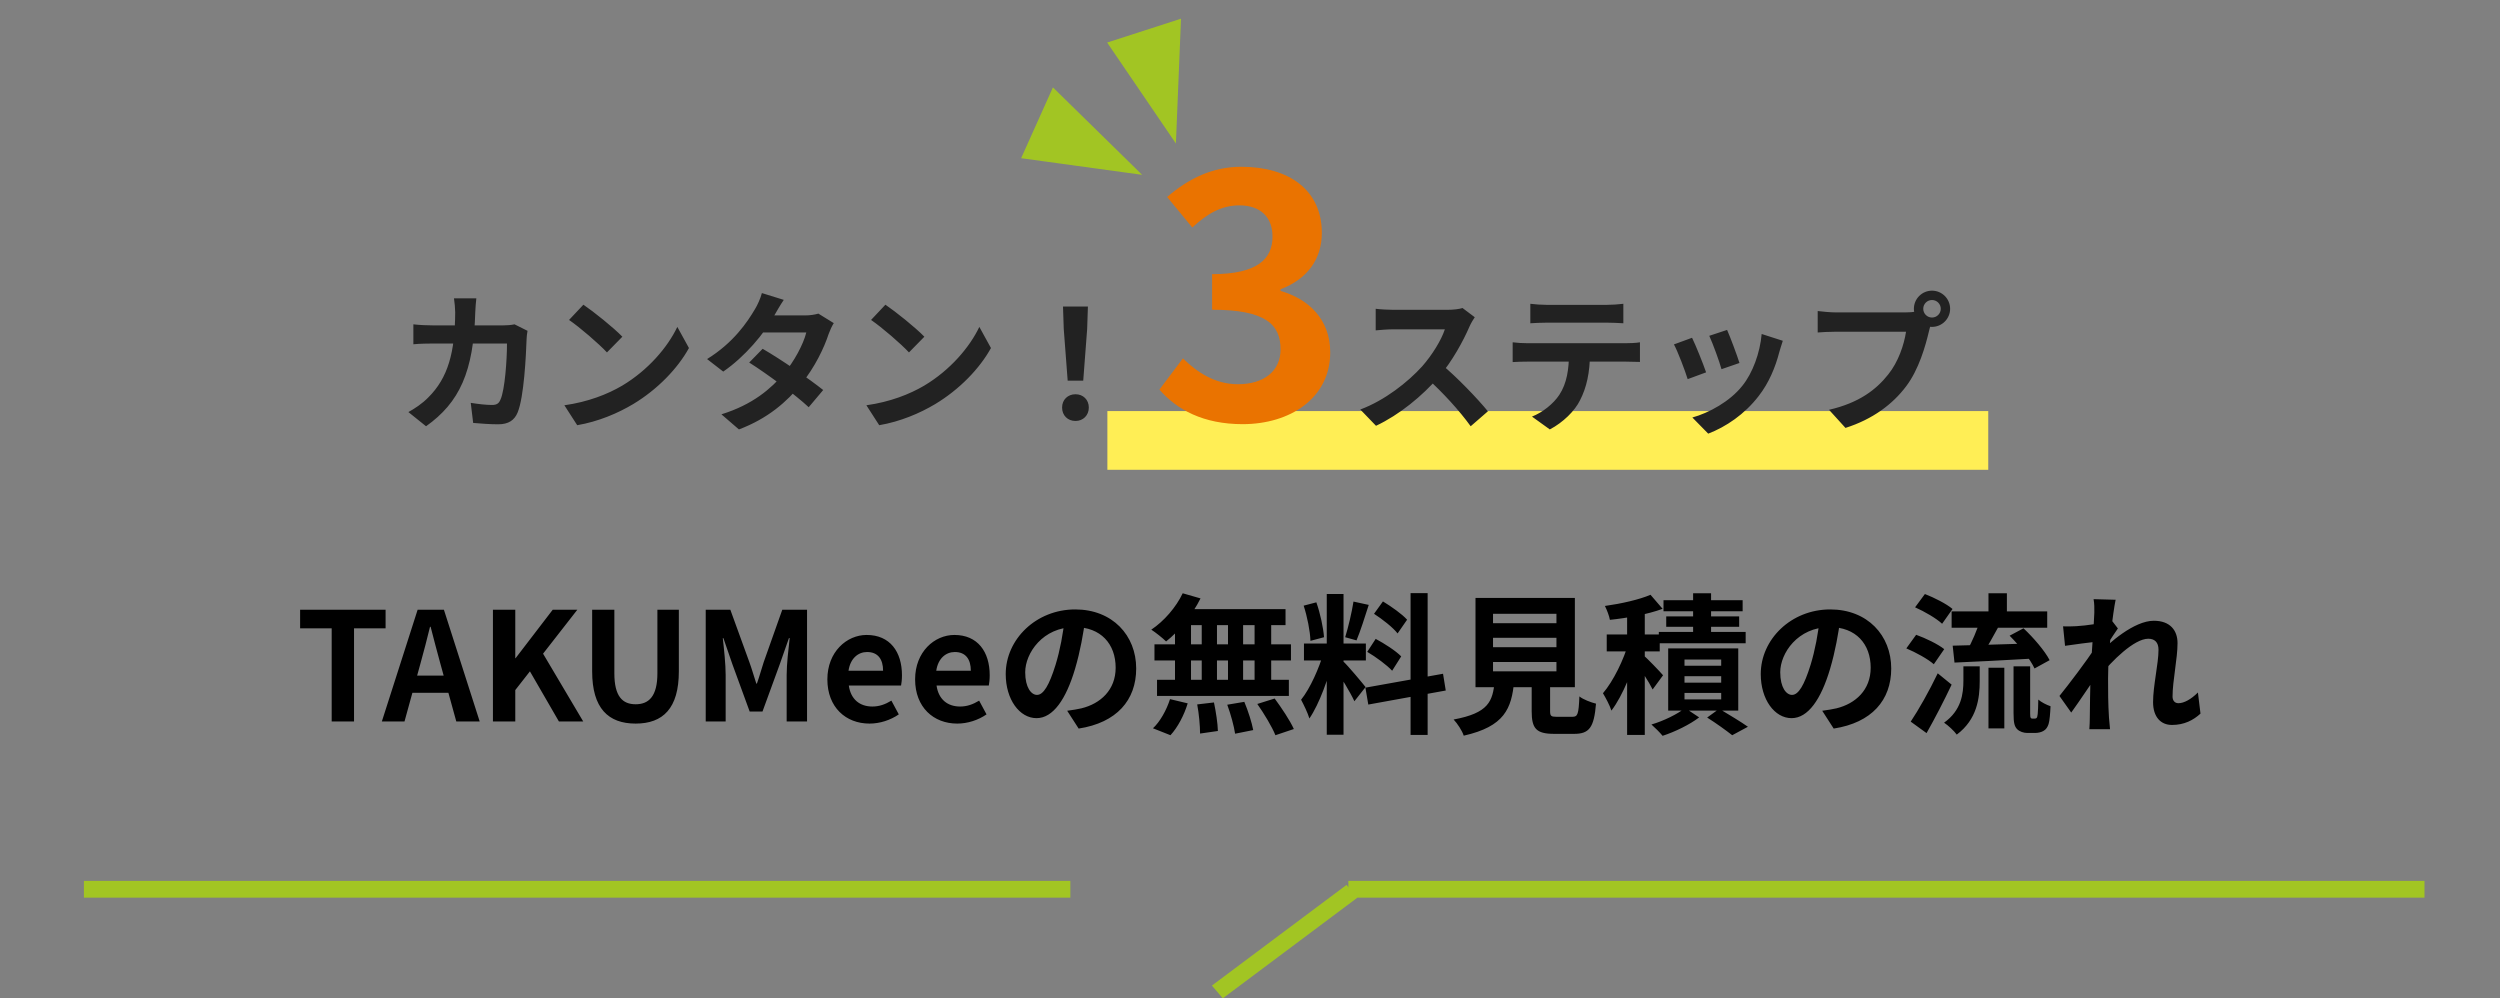
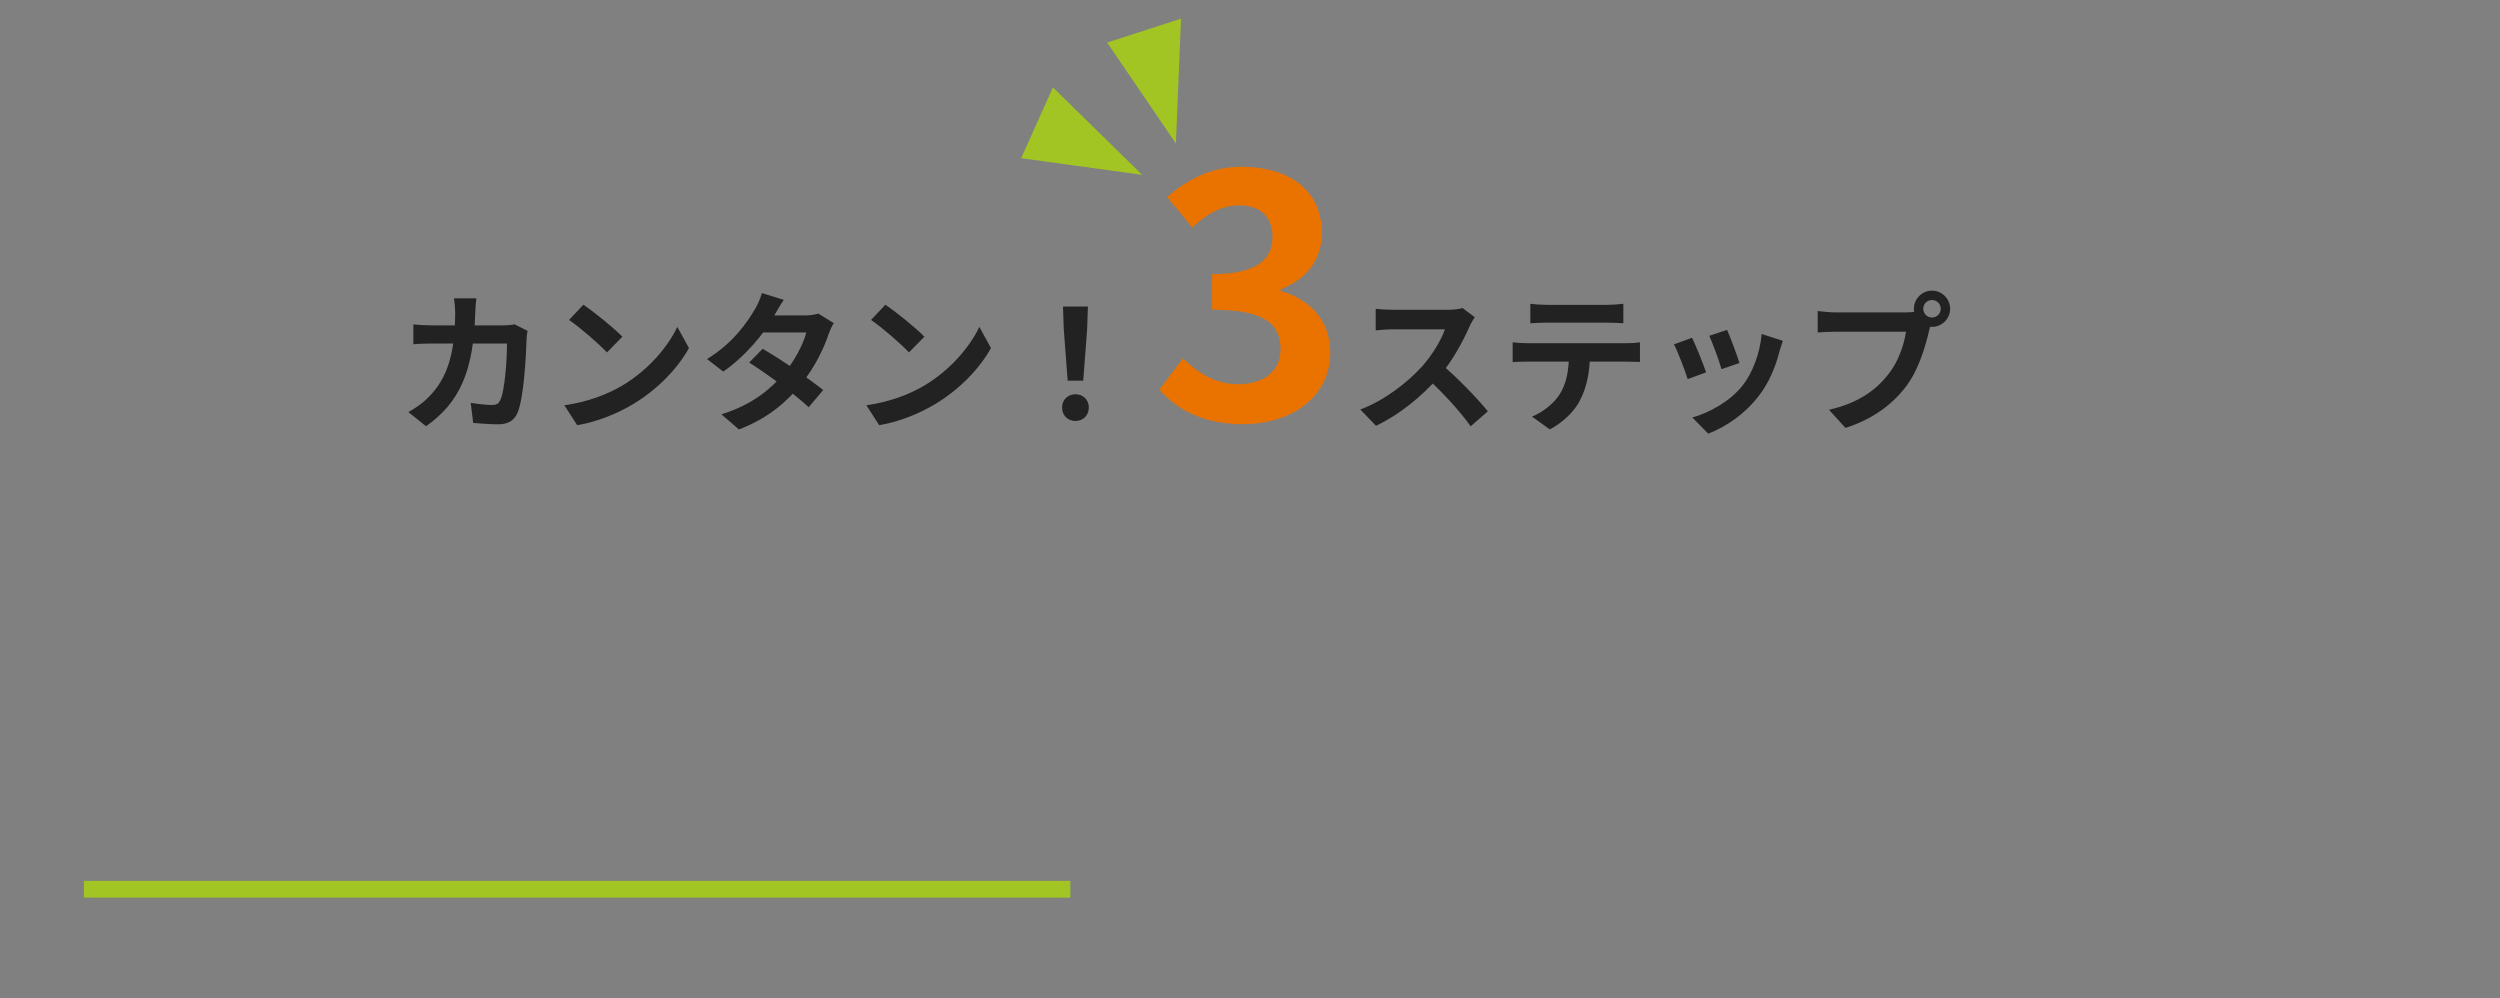
<svg xmlns="http://www.w3.org/2000/svg" width="298" height="119" viewBox="0 0 298 119" fill="none">
  <rect x="0" y="0" width="298" height="119" fill="#808080" stroke="none" />
-   <path d="M39.536 86V74.894H35.774V72.68H45.962V74.894H42.2V86H39.536ZM45.516 86L49.782 72.68H52.914L57.18 86H54.39L52.482 79.07C52.086 77.684 51.708 76.136 51.33 74.714H51.258C50.898 76.154 50.52 77.684 50.124 79.07L48.216 86H45.516ZM48.162 82.58V80.528H54.498V82.58H48.162ZM58.757 86V72.68H61.421V78.458H61.457L65.885 72.68H68.819L64.733 77.918L69.521 86H66.623L63.167 80.024L61.421 82.256V86H58.757ZM75.769 86.252C72.511 86.252 70.585 84.434 70.585 80.024V72.68H73.231V80.258C73.231 83.012 74.204 83.948 75.769 83.948C77.335 83.948 78.362 83.012 78.362 80.258V72.68H80.918V80.024C80.918 84.434 79.028 86.252 75.769 86.252ZM84.122 86V72.68H87.056L89.324 78.926C89.63 79.754 89.864 80.618 90.152 81.482H90.224C90.53 80.618 90.764 79.754 91.034 78.926L93.248 72.68H96.2V86H93.77V80.438C93.77 79.178 93.986 77.324 94.13 76.064H94.04L92.942 79.196L90.89 84.812H89.36L87.308 79.196L86.228 76.064H86.156C86.3 77.324 86.498 79.178 86.498 80.438V86H84.122ZM103.644 86.252C100.818 86.252 98.622 84.308 98.622 80.978C98.622 77.702 100.926 75.686 103.302 75.686C106.092 75.686 107.514 77.702 107.514 80.492C107.514 80.996 107.46 81.464 107.406 81.716H101.178C101.412 83.372 102.492 84.218 103.986 84.218C104.796 84.218 105.516 83.966 106.254 83.516L107.136 85.154C106.146 85.838 104.886 86.252 103.644 86.252ZM101.142 79.952H105.264C105.264 78.584 104.652 77.72 103.356 77.72C102.294 77.72 101.358 78.476 101.142 79.952ZM114.103 86.252C111.277 86.252 109.081 84.308 109.081 80.978C109.081 77.702 111.385 75.686 113.761 75.686C116.551 75.686 117.973 77.702 117.973 80.492C117.973 80.996 117.919 81.464 117.865 81.716H111.637C111.871 83.372 112.951 84.218 114.445 84.218C115.255 84.218 115.975 83.966 116.713 83.516L117.595 85.154C116.605 85.838 115.345 86.252 114.103 86.252ZM111.601 79.952H115.723C115.723 78.584 115.111 77.72 113.815 77.72C112.753 77.72 111.817 78.476 111.601 79.952ZM129.386 73.67C129.134 75.506 128.774 77.612 128.144 79.736C127.064 83.372 125.516 85.604 123.554 85.604C121.538 85.604 119.882 83.39 119.882 80.348C119.882 76.208 123.5 72.644 128.162 72.644C132.608 72.644 135.434 75.74 135.434 79.682C135.434 83.462 133.112 86.144 128.576 86.846L127.208 84.722C127.91 84.632 128.414 84.542 128.9 84.434C131.186 83.876 132.986 82.238 132.986 79.592C132.986 76.766 131.222 74.75 128.108 74.75C124.292 74.75 122.204 77.864 122.204 80.132C122.204 81.95 122.924 82.832 123.608 82.832C124.382 82.832 125.066 81.68 125.822 79.25C126.344 77.558 126.74 75.488 126.92 73.598L129.386 73.67ZM140.978 70.718L143.102 71.33C142.112 73.328 140.51 75.272 138.998 76.46C138.602 76.064 137.738 75.38 137.234 75.056C138.746 74.048 140.186 72.392 140.978 70.718ZM140.834 72.608H153.236V74.516H140.312L140.834 72.608ZM137.612 76.802H153.884V78.728H137.612V76.802ZM137.918 81.032H153.632V82.958H137.918V81.032ZM143.246 73.292H145.064V82.04H143.246V73.292ZM140.06 73.292H141.968V82.058H140.06V73.292ZM146.378 73.292H148.178V82.058H146.378V73.292ZM149.546 73.292H151.526V82.058H149.546V73.292ZM142.706 83.966L144.704 83.732C144.938 84.83 145.154 86.252 145.172 87.134L143.048 87.44C143.048 86.558 142.922 85.082 142.706 83.966ZM146.288 84.002L148.322 83.66C148.772 84.722 149.222 86.144 149.384 87.026L147.224 87.458C147.098 86.576 146.702 85.118 146.288 84.002ZM149.87 83.912L151.94 83.264C152.75 84.362 153.776 85.892 154.226 86.9L152.03 87.638C151.634 86.648 150.68 85.064 149.87 83.912ZM139.466 83.336L141.572 83.84C141.158 85.226 140.384 86.702 139.52 87.638L137.432 86.81C138.26 86.054 139.052 84.65 139.466 83.336ZM158.15 70.808H160.148V87.584H158.15V70.808ZM155.432 76.712H162.812V78.728H155.432V76.712ZM157.772 77.792L158.96 78.368C158.384 80.78 157.268 83.912 156.08 85.64C155.882 84.974 155.414 84.02 155.09 83.408C156.17 82.076 157.268 79.574 157.772 77.792ZM160.112 78.836C160.634 79.304 162.38 81.392 162.776 81.896L161.444 83.588C160.976 82.562 159.77 80.564 159.122 79.682L160.112 78.836ZM155.396 72.194L156.908 71.798C157.376 73.112 157.736 74.822 157.826 75.956L156.206 76.388C156.17 75.254 155.828 73.508 155.396 72.194ZM161.336 71.708L163.154 72.104C162.686 73.562 162.146 75.272 161.696 76.334L160.346 75.956C160.706 74.804 161.138 72.986 161.336 71.708ZM168.14 70.7H170.174V87.602H168.14V70.7ZM162.758 81.968L172.01 80.312L172.334 82.31L163.1 83.984L162.758 81.968ZM163.784 73.166L164.846 71.69C165.854 72.302 167.132 73.202 167.726 73.868L166.592 75.506C166.052 74.804 164.792 73.814 163.784 73.166ZM162.974 77.702L163.982 76.154C165.026 76.712 166.376 77.576 167.024 78.242L165.944 79.952C165.332 79.286 164.018 78.314 162.974 77.702ZM177.968 76.028V77.144H185.528V76.028H177.968ZM177.968 78.908V80.024H185.528V78.908H177.968ZM177.968 73.166V74.282H185.528V73.166H177.968ZM175.88 71.276H187.724V81.914H175.88V71.276ZM182.576 80.456H184.772V84.776C184.772 85.352 184.898 85.442 185.546 85.442C185.852 85.442 187.058 85.442 187.436 85.442C188.066 85.442 188.174 85.136 188.264 83.012C188.696 83.372 189.65 83.732 190.244 83.876C190.01 86.738 189.434 87.476 187.634 87.476C187.184 87.476 185.672 87.476 185.258 87.476C183.098 87.476 182.576 86.828 182.576 84.776V80.456ZM178.166 81.194H180.488C180.182 84.47 179.336 86.594 174.476 87.692C174.296 87.116 173.72 86.234 173.27 85.766C177.446 84.992 177.932 83.606 178.166 81.194ZM193.952 72.392H196.058V87.602H193.952V72.392ZM191.522 75.632H197.84V77.648H191.522V75.632ZM194.132 76.586L195.392 77.144C194.708 79.718 193.448 82.922 192.08 84.704C191.882 84.074 191.396 83.174 191.072 82.634C192.314 81.194 193.574 78.584 194.132 76.586ZM196.742 70.898L198.182 72.572C196.382 73.238 193.952 73.67 191.9 73.886C191.828 73.436 191.54 72.698 191.306 72.23C193.25 71.96 195.41 71.474 196.742 70.898ZM195.878 78.08C196.328 78.458 197.894 80.078 198.236 80.492L196.994 82.184C196.58 81.32 195.5 79.682 194.942 78.926L195.878 78.08ZM201.818 70.718H203.96V76.478H201.818V70.718ZM198.29 71.546H207.722V72.86H198.29V71.546ZM198.614 73.472H207.308V74.714H198.614V73.472ZM197.732 75.326H208.082V76.676H197.732V75.326ZM200.792 80.6V81.374H205.166V80.6H200.792ZM200.792 82.598V83.372H205.166V82.598H200.792ZM200.792 78.62V79.358H205.166V78.62H200.792ZM198.848 77.288H207.2V84.704H198.848V77.288ZM203.492 85.532L204.932 84.488C206.102 85.19 207.542 86.054 208.352 86.63L206.48 87.638C205.796 87.098 204.554 86.198 203.492 85.532ZM200.864 84.398L202.538 85.514C201.44 86.36 199.64 87.242 198.182 87.71C197.858 87.314 197.264 86.72 196.85 86.36C198.29 85.946 200 85.1 200.864 84.398ZM219.386 73.67C219.134 75.506 218.774 77.612 218.144 79.736C217.064 83.372 215.516 85.604 213.554 85.604C211.538 85.604 209.882 83.39 209.882 80.348C209.882 76.208 213.5 72.644 218.162 72.644C222.608 72.644 225.434 75.74 225.434 79.682C225.434 83.462 223.112 86.144 218.576 86.846L217.208 84.722C217.91 84.632 218.414 84.542 218.9 84.434C221.186 83.876 222.986 82.238 222.986 79.592C222.986 76.766 221.222 74.75 218.108 74.75C214.292 74.75 212.204 77.864 212.204 80.132C212.204 81.95 212.924 82.832 213.608 82.832C214.382 82.832 215.066 81.68 215.822 79.25C216.344 77.558 216.74 75.488 216.92 73.598L219.386 73.67ZM232.634 72.878H244.028V74.822H232.634V72.878ZM237.026 70.718H239.222V73.796H237.026V70.718ZM237.026 79.592H238.916V86.828H237.026V79.592ZM234.038 79.43H235.982V81.194C235.982 83.21 235.676 85.748 233.246 87.566C232.94 87.134 232.22 86.468 231.734 86.144C233.804 84.668 234.038 82.688 234.038 81.122V79.43ZM236.018 73.94L238.286 74.588C237.584 75.866 236.828 77.252 236.216 78.134L234.488 77.54C235.046 76.55 235.694 75.056 236.018 73.94ZM239.546 75.776L241.202 74.894C242.39 76.01 243.74 77.576 244.316 78.692L242.516 79.682C242.012 78.584 240.716 76.946 239.546 75.776ZM232.76 76.964C235.118 76.91 238.772 76.802 242.21 76.694L242.156 78.512C238.88 78.71 235.442 78.872 232.976 78.98L232.76 76.964ZM228.278 72.392L229.448 70.808C230.564 71.24 232.022 71.978 232.742 72.59L231.5 74.354C230.834 73.724 229.412 72.896 228.278 72.392ZM227.234 77.288L228.404 75.668C229.52 76.064 231.014 76.784 231.752 77.378L230.51 79.178C229.826 78.566 228.386 77.774 227.234 77.288ZM227.756 86.018C228.674 84.65 229.97 82.364 230.978 80.258L232.634 81.608C231.734 83.516 230.654 85.604 229.646 87.386L227.756 86.018ZM240.014 79.43H241.994V85.046C241.994 85.334 242.012 85.496 242.066 85.568C242.084 85.622 242.174 85.658 242.246 85.658C242.318 85.658 242.444 85.658 242.534 85.658C242.624 85.658 242.714 85.64 242.768 85.568C242.822 85.532 242.858 85.406 242.894 85.118C242.93 84.83 242.948 84.2 242.966 83.39C243.308 83.696 243.938 84.02 244.424 84.182C244.388 84.992 244.316 85.928 244.19 86.306C244.064 86.684 243.884 86.954 243.596 87.116C243.344 87.278 242.93 87.368 242.606 87.368C242.318 87.368 241.922 87.368 241.652 87.368C241.238 87.368 240.752 87.224 240.446 86.918C240.14 86.594 240.014 86.216 240.014 84.992V79.43ZM262.298 85.064C261.452 85.838 260.372 86.414 258.896 86.414C257.546 86.414 256.646 85.442 256.646 83.696C256.646 81.734 257.294 79.106 257.294 77.45C257.294 76.568 256.844 76.136 256.07 76.136C254.396 76.136 251.714 78.782 250.274 80.618L250.256 77.846C251.354 76.694 254.36 73.994 256.736 73.994C258.68 73.994 259.562 75.146 259.562 76.658C259.562 78.512 258.968 81.158 258.968 83.03C258.968 83.498 259.22 83.822 259.67 83.822C260.336 83.822 261.182 83.354 261.992 82.544L262.298 85.064ZM249.86 76.496C249.05 76.586 247.34 76.802 246.152 76.982L245.918 74.66C246.422 74.678 246.836 74.678 247.484 74.642C248.618 74.588 250.922 74.246 251.732 73.976L252.452 74.912C252.146 75.326 251.588 76.208 251.282 76.676L250.238 80.06C249.446 81.212 247.844 83.624 246.89 84.938L245.486 82.958C246.62 81.554 248.78 78.71 249.68 77.288L249.716 76.82L249.86 76.496ZM249.644 73.022C249.644 72.518 249.662 71.978 249.554 71.42L252.182 71.492C251.876 72.932 251.282 77.648 251.282 80.87C251.282 82.328 251.282 83.858 251.39 85.532C251.408 85.856 251.48 86.522 251.516 86.918H249.05C249.086 86.504 249.104 85.874 249.104 85.586C249.122 83.84 249.14 82.634 249.194 80.384C249.248 78.782 249.644 73.742 249.644 73.022Z" fill="black" />
  <line x1="10" y1="106" x2="127.586" y2="106" stroke="#A2C523" stroke-width="2" />
-   <line x1="160.724" y1="106" x2="289" y2="106" stroke="#A2C523" stroke-width="2" />
-   <line y1="-1" x2="20.028" y2="-1" transform="matrix(0.801 -0.599 0.65 0.76 145.759 119)" stroke="#A2C523" stroke-width="2" />
  <path d="M140.776 2.227L131.972 5.072L140.167 17.106L140.776 2.227Z" fill="#A2C523" />
  <path d="M125.509 10.417L121.719 18.858L136.144 20.841L125.509 10.417Z" fill="#A2C523" />
-   <rect x="132" y="49" width="105" height="7" fill="#FFEE55" />
  <path d="M56.779 35.564C56.725 35.996 56.671 36.752 56.653 37.184C56.455 44.33 54.763 47.984 50.785 50.81L48.679 49.118C49.435 48.704 50.335 48.11 51.055 47.372C53.413 45.032 54.241 41.972 54.259 37.22C54.259 36.824 54.187 35.996 54.115 35.564H56.779ZM62.881 39.434C62.827 39.722 62.773 40.172 62.773 40.37C62.701 42.332 62.467 47.354 61.693 49.19C61.315 50.09 60.613 50.576 59.389 50.576C58.345 50.576 57.283 50.486 56.401 50.414L56.113 48.02C57.013 48.164 57.931 48.272 58.651 48.272C59.227 48.272 59.479 48.074 59.659 47.624C60.181 46.49 60.433 42.89 60.433 40.946H51.649C51.037 40.946 50.029 40.964 49.273 41.036V38.66C50.029 38.75 50.947 38.786 51.631 38.786H59.965C60.433 38.786 60.901 38.75 61.333 38.66L62.881 39.434ZM69.541 36.32C70.783 37.166 73.123 39.038 74.185 40.136L72.349 42.008C71.413 41 69.145 39.038 67.831 38.138L69.541 36.32ZM67.273 48.308C70.099 47.912 72.421 46.994 74.167 45.968C77.245 44.132 79.585 41.396 80.737 38.966L82.123 41.486C80.773 43.934 78.379 46.418 75.481 48.164C73.645 49.262 71.323 50.252 68.803 50.684L67.273 48.308ZM90.907 41.576C93.121 42.854 96.451 45.158 98.125 46.49L96.397 48.542C94.831 47.066 91.411 44.546 89.305 43.214L90.907 41.576ZM99.385 38.516C99.169 38.858 98.935 39.362 98.773 39.812C98.233 41.468 97.135 43.772 95.515 45.77C93.823 47.876 91.519 49.892 88.081 51.188L85.993 49.388C89.755 48.218 91.897 46.328 93.445 44.528C94.651 43.106 95.767 41.036 96.109 39.632H90.025L90.853 37.598H95.983C96.541 37.598 97.135 37.508 97.549 37.382L99.385 38.516ZM93.427 35.744C92.995 36.374 92.527 37.202 92.311 37.58C91.105 39.758 88.801 42.512 86.209 44.294L84.283 42.8C87.433 40.856 89.089 38.39 90.007 36.824C90.277 36.392 90.655 35.564 90.817 34.934L93.427 35.744ZM105.541 36.32C106.783 37.166 109.123 39.038 110.185 40.136L108.349 42.008C107.413 41 105.145 39.038 103.831 38.138L105.541 36.32ZM103.273 48.308C106.099 47.912 108.421 46.994 110.167 45.968C113.245 44.132 115.585 41.396 116.737 38.966L118.123 41.486C116.773 43.934 114.379 46.418 111.481 48.164C109.645 49.262 107.323 50.252 104.803 50.684L103.273 48.308ZM127.267 45.374L126.799 39.218L126.709 36.536H129.679L129.589 39.218L129.121 45.374H127.267ZM128.203 50.18C127.267 50.18 126.601 49.514 126.601 48.578C126.601 47.642 127.285 46.994 128.203 46.994C129.103 46.994 129.787 47.642 129.787 48.578C129.787 49.514 129.103 50.18 128.203 50.18ZM175.791 37.814C175.647 38.012 175.323 38.552 175.161 38.93C174.423 40.64 173.091 43.088 171.543 44.888C169.527 47.21 166.809 49.442 164.019 50.756L162.147 48.812C165.063 47.732 167.835 45.536 169.527 43.664C170.715 42.314 171.813 40.532 172.227 39.254C171.471 39.254 166.881 39.254 166.107 39.254C165.369 39.254 164.379 39.344 163.983 39.38V36.806C164.469 36.878 165.585 36.932 166.107 36.932C167.061 36.932 171.669 36.932 172.461 36.932C173.253 36.932 173.955 36.842 174.333 36.716L175.791 37.814ZM171.777 43.394C173.631 44.906 176.187 47.588 177.357 49.028L175.305 50.81C173.973 48.956 172.011 46.814 170.085 45.068L171.777 43.394ZM182.415 36.212C182.991 36.284 183.729 36.338 184.341 36.338C185.475 36.338 190.515 36.338 191.577 36.338C192.171 36.338 192.891 36.284 193.503 36.212V38.534C192.891 38.498 192.189 38.462 191.577 38.462C190.515 38.462 185.475 38.462 184.341 38.462C183.729 38.462 182.955 38.498 182.415 38.534V36.212ZM180.309 40.802C180.849 40.874 181.479 40.91 182.037 40.91C183.171 40.91 192.765 40.91 193.827 40.91C194.205 40.91 194.997 40.892 195.483 40.802V43.142C195.015 43.124 194.331 43.106 193.827 43.106C192.765 43.106 183.171 43.106 182.037 43.106C181.515 43.106 180.813 43.124 180.309 43.16V40.802ZM189.525 42.062C189.525 44.42 189.111 46.22 188.337 47.714C187.725 48.974 186.321 50.36 184.737 51.188L182.613 49.658C183.891 49.154 185.169 48.128 185.871 47.066C186.771 45.698 187.023 44.006 187.023 42.08L189.525 42.062ZM205.869 39.326C206.211 40.082 207.093 42.44 207.345 43.268L205.203 44.006C204.969 43.142 204.177 40.964 203.745 40.028L205.869 39.326ZM212.511 40.622C212.313 41.216 212.205 41.594 212.097 41.954C211.629 43.772 210.855 45.644 209.631 47.21C207.957 49.388 205.725 50.882 203.619 51.692L201.729 49.766C203.691 49.226 206.211 47.858 207.687 45.986C208.911 44.474 209.793 42.08 209.991 39.812L212.511 40.622ZM201.693 40.262C202.143 41.18 203.025 43.376 203.367 44.384L201.171 45.194C200.883 44.24 199.965 41.828 199.533 41.054L201.693 40.262ZM229.251 36.806C229.251 37.382 229.719 37.85 230.295 37.85C230.871 37.85 231.339 37.382 231.339 36.806C231.339 36.23 230.871 35.762 230.295 35.762C229.719 35.762 229.251 36.23 229.251 36.806ZM228.135 36.806C228.135 35.618 229.107 34.646 230.295 34.646C231.483 34.646 232.455 35.618 232.455 36.806C232.455 37.994 231.483 38.966 230.295 38.966C229.107 38.966 228.135 37.994 228.135 36.806ZM230.331 38.228C230.151 38.57 230.025 39.092 229.935 39.47C229.521 41.234 228.729 44.042 227.217 46.04C225.597 48.2 223.203 49.982 219.981 51.008L218.019 48.848C221.601 48.02 223.635 46.454 225.075 44.636C226.281 43.142 226.965 41.09 227.199 39.542C226.101 39.542 220.161 39.542 218.811 39.542C217.983 39.542 217.137 39.596 216.669 39.632V37.076C217.209 37.148 218.217 37.238 218.811 37.238C220.161 37.238 226.137 37.238 227.145 37.238C227.505 37.238 228.081 37.22 228.549 37.094L230.331 38.228Z" fill="#222222" />
  <path d="M148.123 50.56C143.443 50.56 140.283 48.84 138.203 46.44L141.003 42.72C142.763 44.44 144.883 45.8 147.563 45.8C150.603 45.8 152.643 44.28 152.643 41.64C152.643 38.72 150.923 36.92 144.483 36.92V32.68C149.923 32.68 151.683 30.84 151.683 28.2C151.683 25.88 150.243 24.48 147.723 24.48C145.603 24.48 143.883 25.48 142.123 27.12L139.123 23.48C141.683 21.28 144.523 19.88 147.963 19.88C153.683 19.88 157.563 22.68 157.563 27.76C157.563 30.92 155.803 33.28 152.643 34.48V34.68C156.003 35.64 158.563 38.08 158.563 42C158.563 47.44 153.803 50.56 148.123 50.56Z" fill="#EA7300" />
</svg>